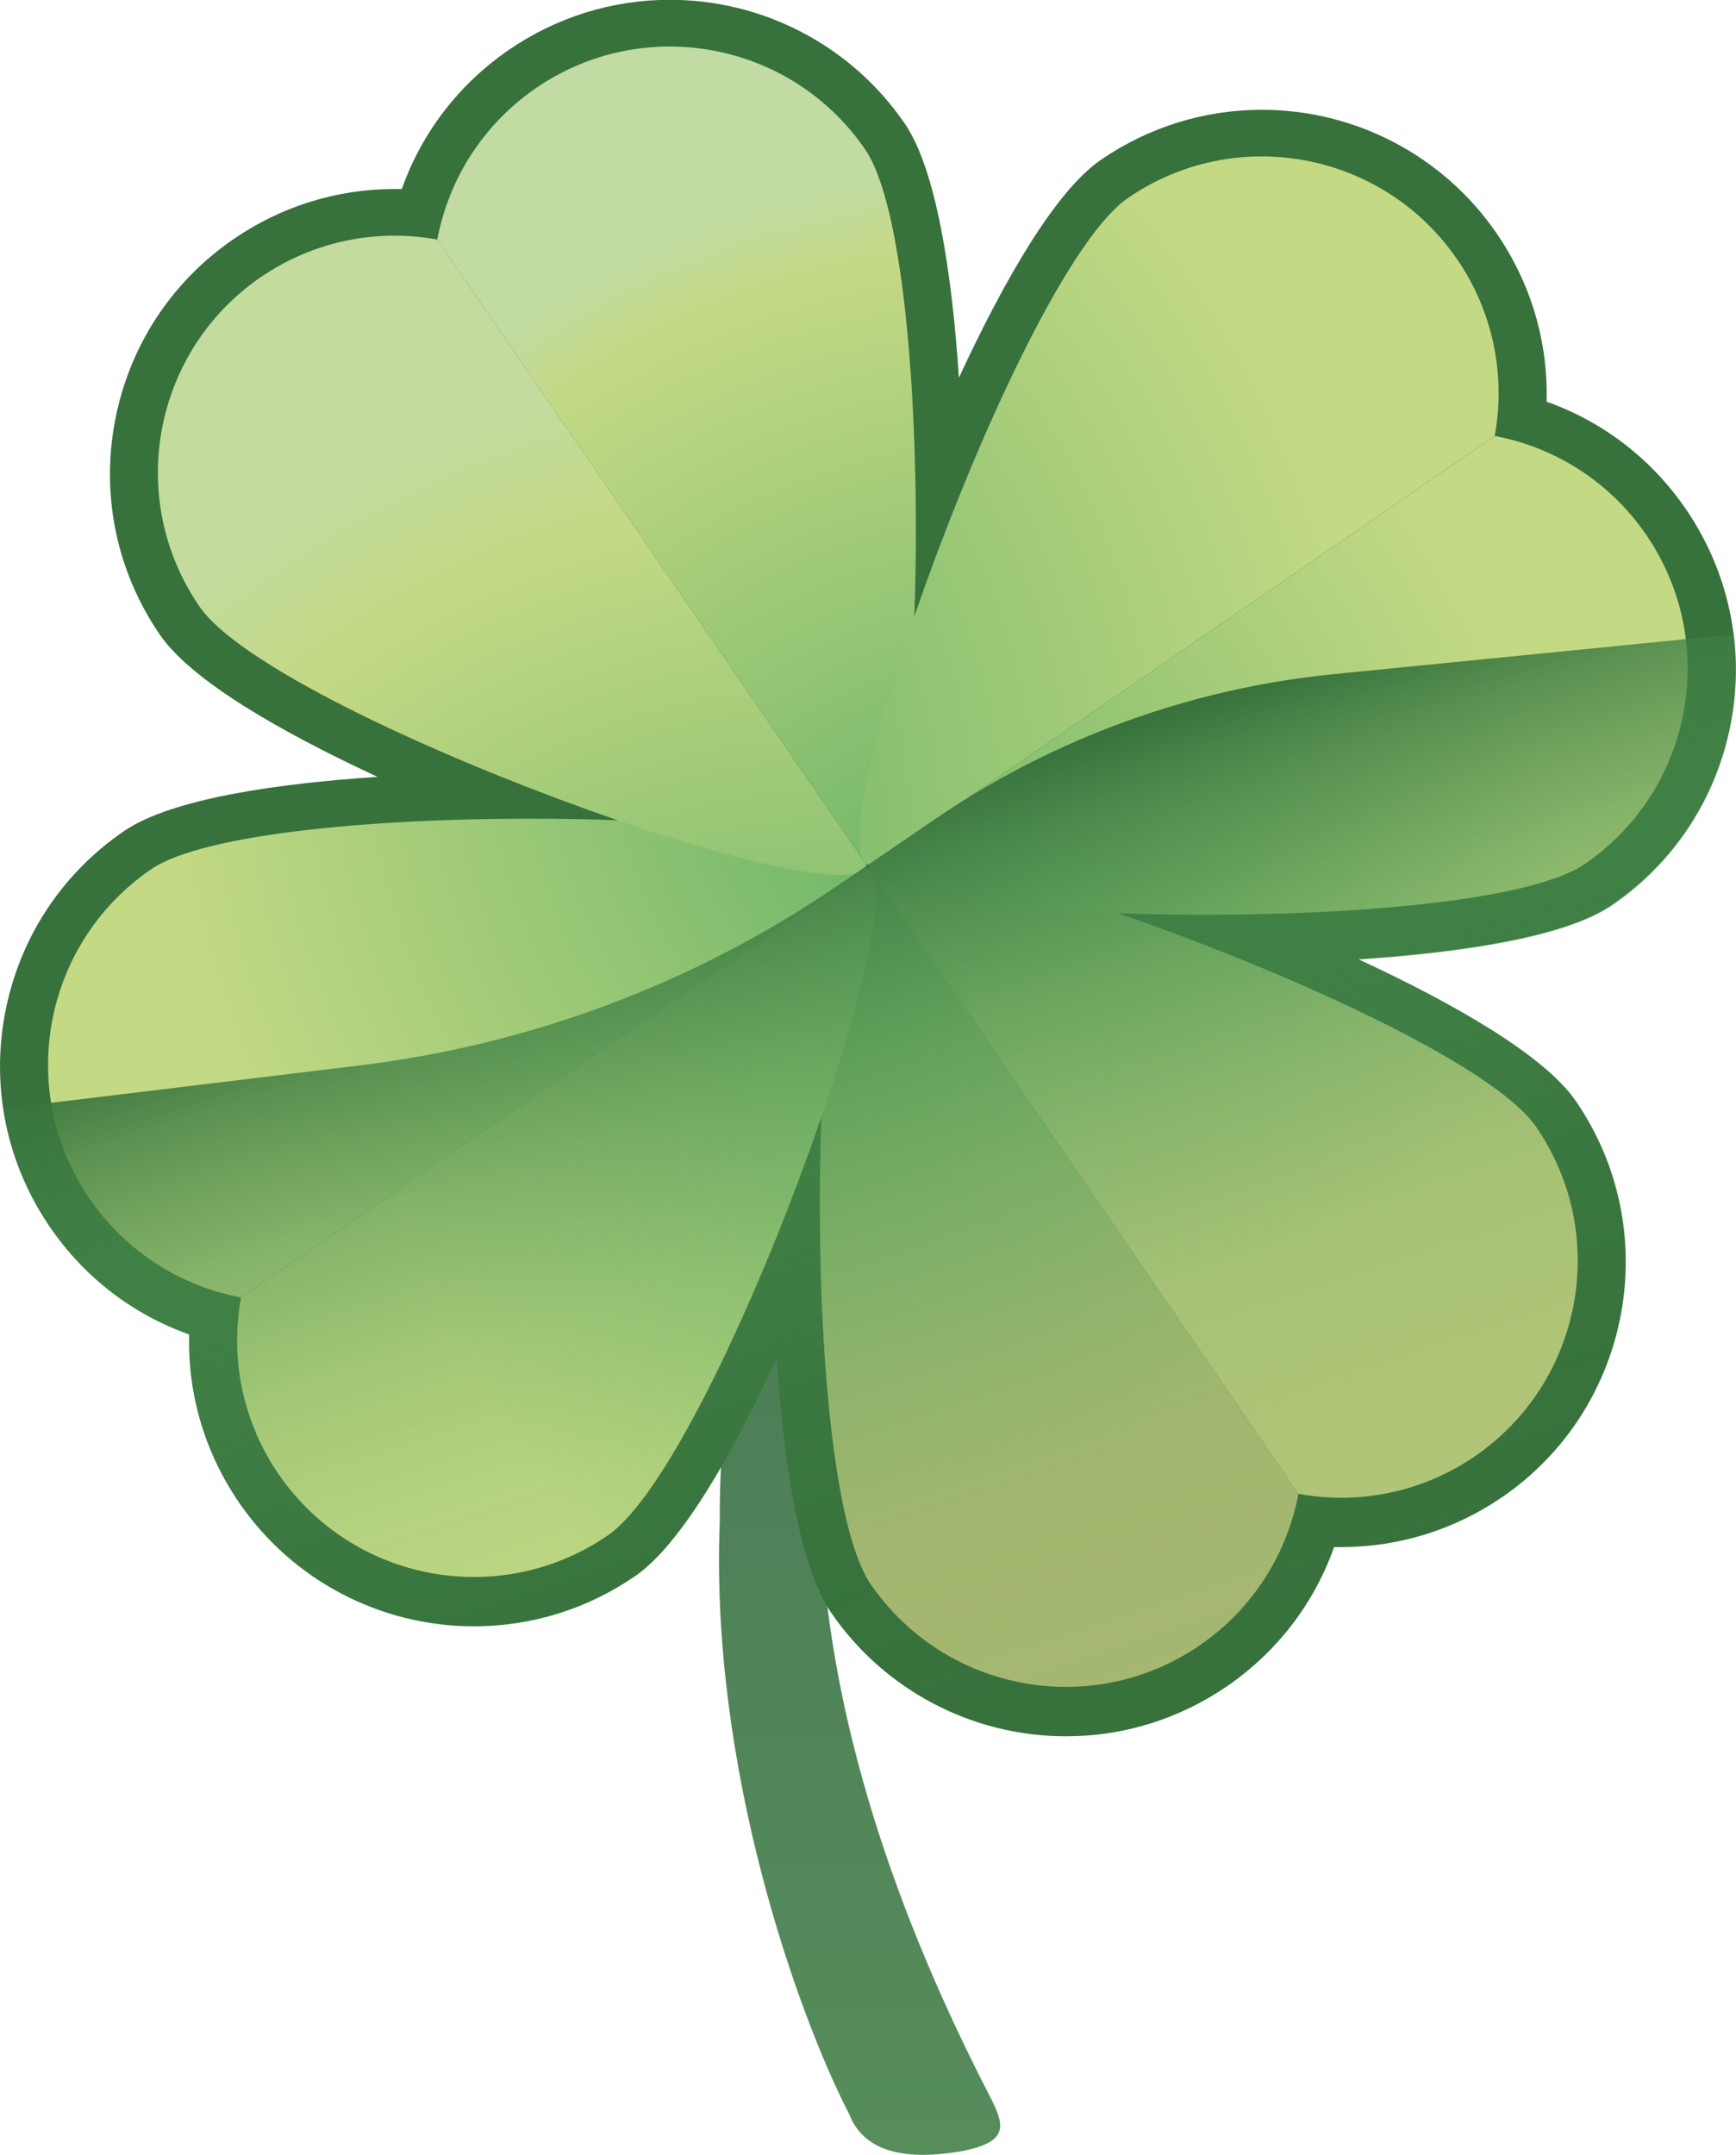
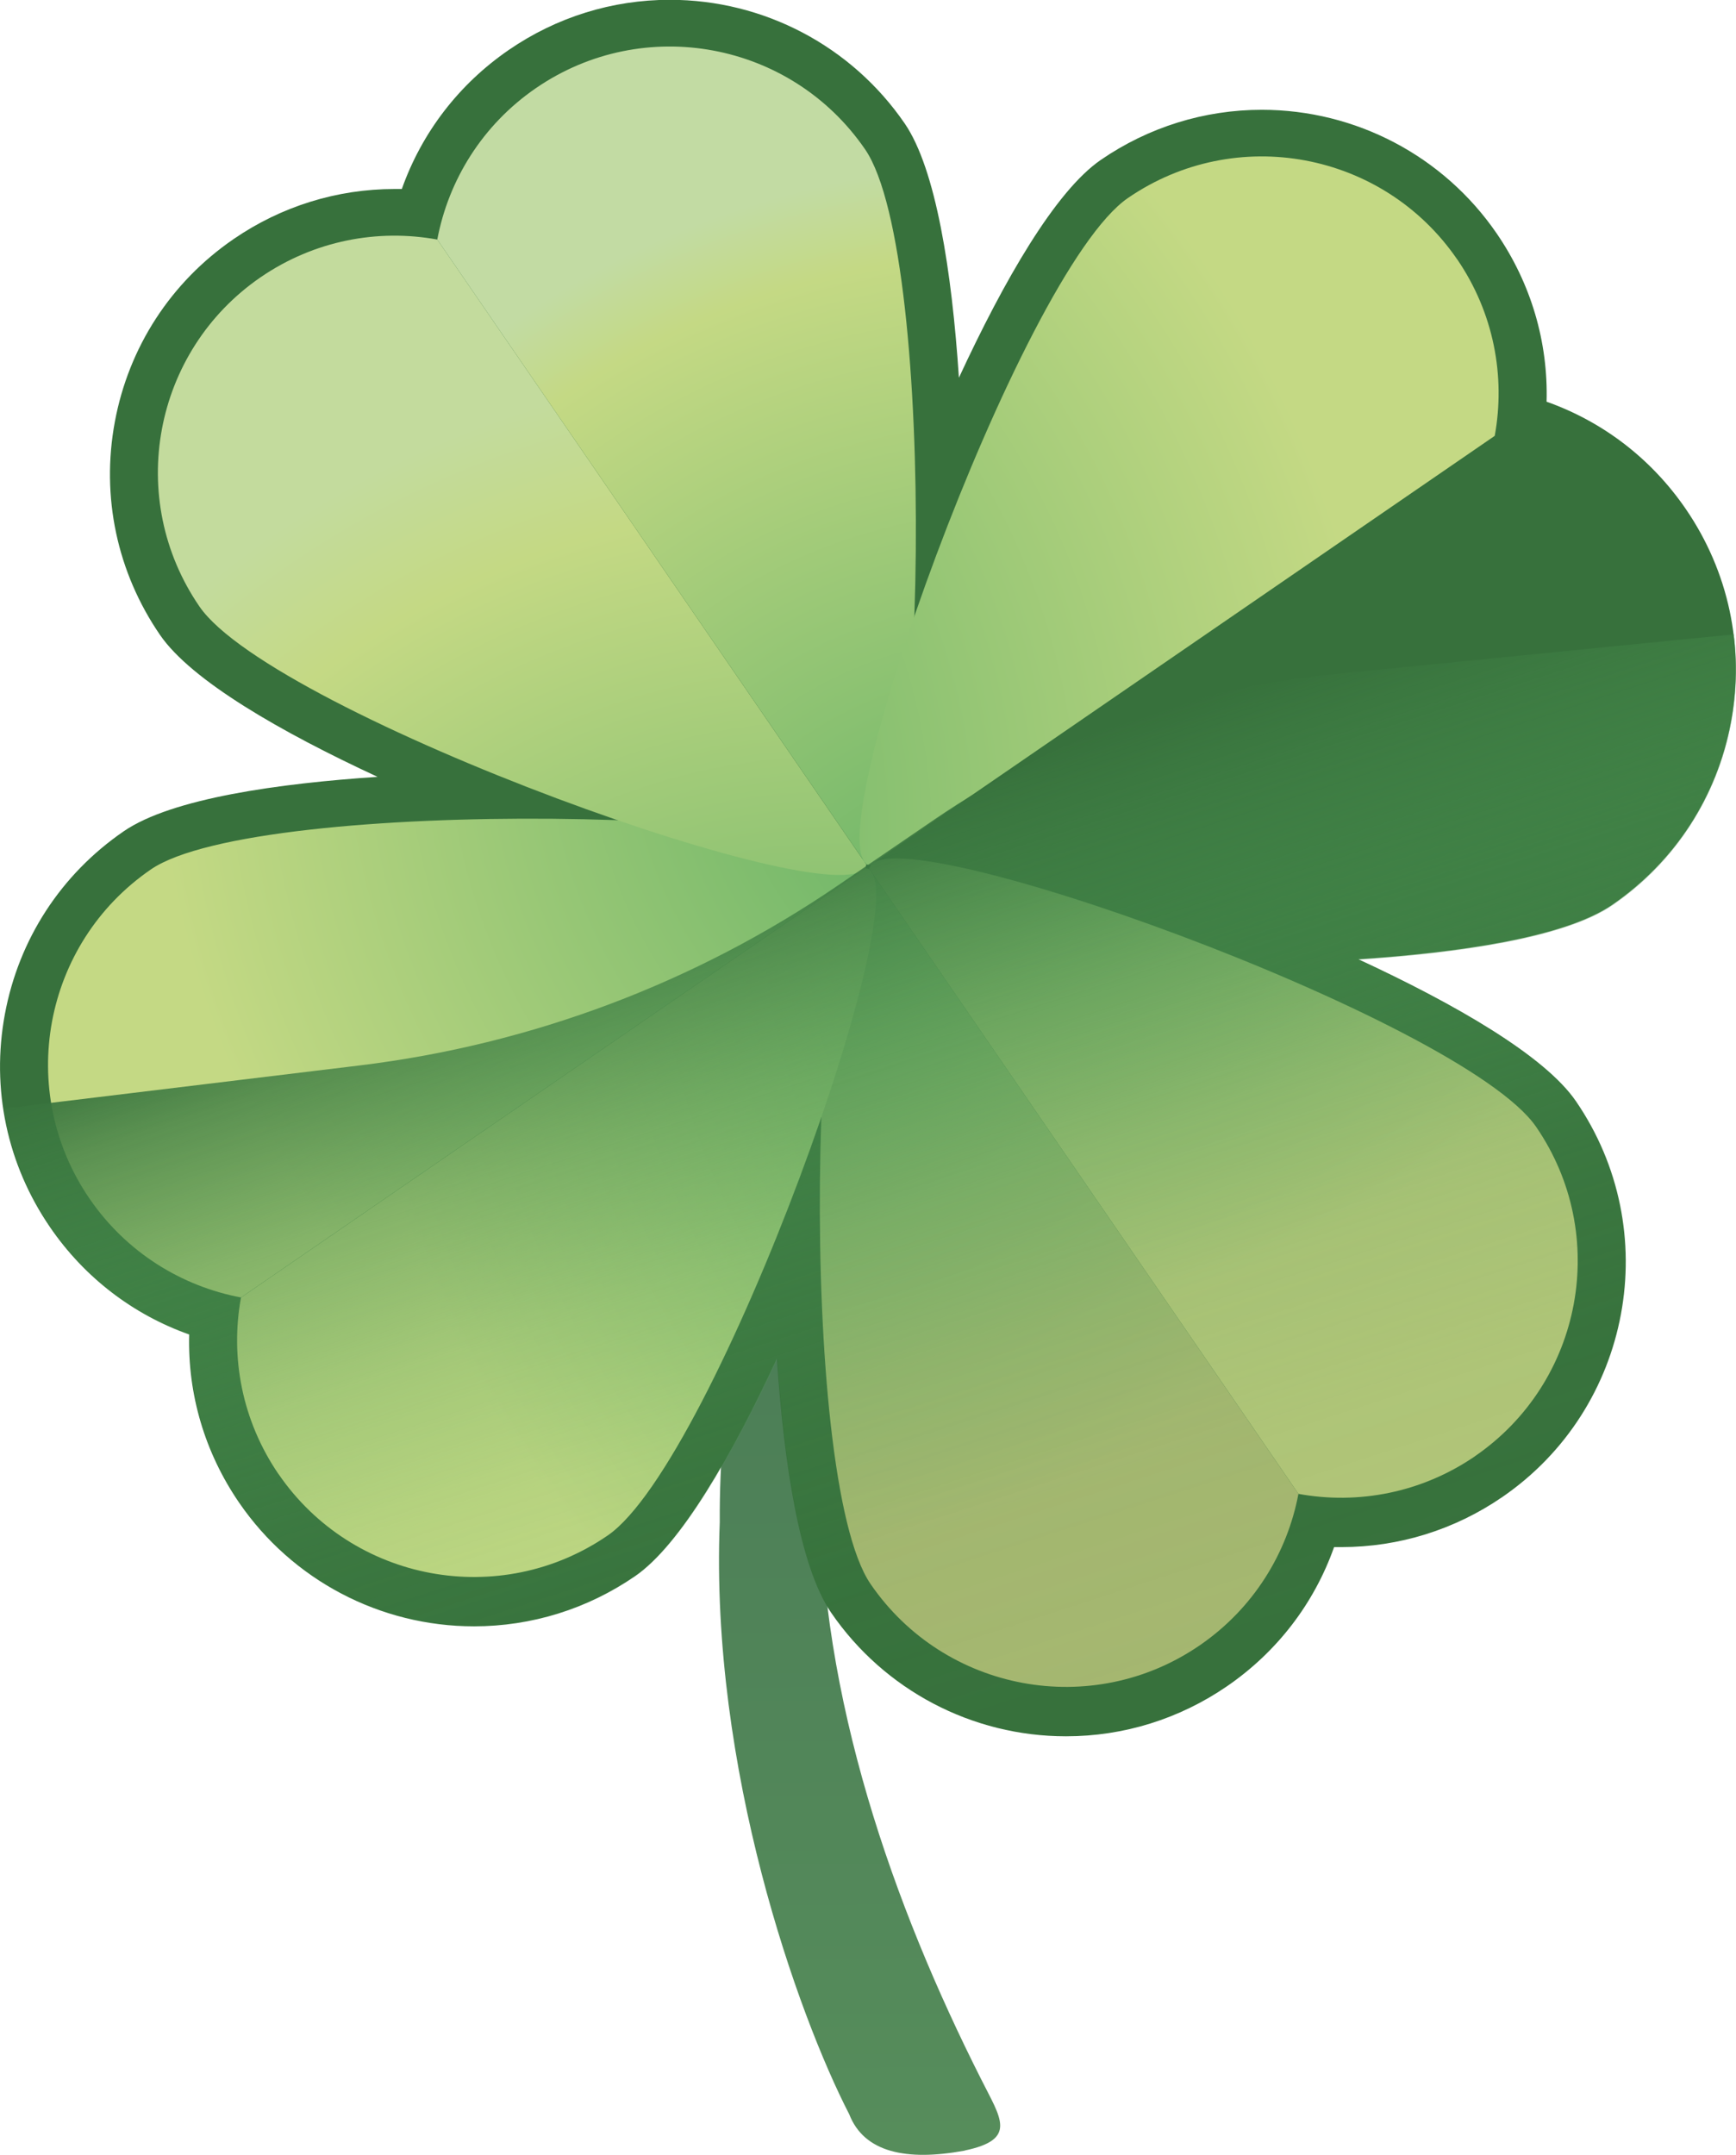
<svg xmlns="http://www.w3.org/2000/svg" xmlns:xlink="http://www.w3.org/1999/xlink" viewBox="0 0 181.11 224.69">
  <defs>
    <style>
      .cls-1 {
        fill: url(#linear-gradient);
      }

      .cls-1, .cls-2, .cls-3, .cls-4, .cls-5, .cls-6, .cls-7, .cls-8, .cls-9, .cls-10, .cls-11 {
        stroke-width: 0px;
      }

      .cls-2 {
        fill: #37713c;
      }

      .cls-3 {
        fill: url(#radial-gradient-8);
      }

      .cls-4 {
        fill: url(#linear-gradient-2);
      }

      .cls-5 {
        fill: url(#radial-gradient-2);
      }

      .cls-6 {
        fill: url(#radial-gradient-7);
      }

      .cls-7 {
        fill: url(#radial-gradient-5);
      }

      .cls-8 {
        fill: url(#radial-gradient);
      }

      .cls-9 {
        fill: url(#radial-gradient-6);
      }

      .cls-10 {
        fill: url(#radial-gradient-3);
      }

      .cls-11 {
        fill: url(#radial-gradient-4);
      }
    </style>
    <linearGradient id="linear-gradient" x1="54.95" y1="252.35" x2="241.11" y2="252.35" gradientTransform="translate(-163.65 53.67) rotate(89.6) scale(.72 -1)" gradientUnits="userSpaceOnUse">
      <stop offset=".1" stop-color="#487855" />
      <stop offset=".99" stop-color="#568d5b" />
    </linearGradient>
    <radialGradient id="radial-gradient" cx="-27.04" cy="159.19" fx="-27.04" fy="159.19" r="104.91" gradientTransform="translate(162.07 185.82) rotate(145.52)" gradientUnits="userSpaceOnUse">
      <stop offset=".1" stop-color="#5bae62" />
      <stop offset=".95" stop-color="#b1c578" />
    </radialGradient>
    <radialGradient id="radial-gradient-2" cx="6.75" cy="144.9" fx="6.75" fy="144.9" r="94.52" gradientTransform="translate(162.07 185.82) rotate(145.52)" gradientUnits="userSpaceOnUse">
      <stop offset=".05" stop-color="#5bae62" />
      <stop offset=".97" stop-color="#a5b770" />
    </radialGradient>
    <radialGradient id="radial-gradient-3" cx="21.28" cy="206.87" fx="21.28" fy="206.87" r="104.91" gradientTransform="translate(-16.84 228.74) rotate(-124.48)" gradientUnits="userSpaceOnUse">
      <stop offset=".1" stop-color="#5bae62" />
      <stop offset="1" stop-color="#c4d984" />
    </radialGradient>
    <radialGradient id="radial-gradient-4" cx="55.08" cy="192.58" fx="55.08" fy="192.58" r="94.52" gradientTransform="translate(-16.84 228.74) rotate(-124.48)" gradientUnits="userSpaceOnUse">
      <stop offset=".05" stop-color="#5bae62" />
      <stop offset="1" stop-color="#c4d984" />
    </radialGradient>
    <radialGradient id="radial-gradient-5" cx="68.96" cy="158.55" fx="68.96" fy="158.55" r="104.91" gradientTransform="translate(-59.77 49.83) rotate(-34.48)" gradientUnits="userSpaceOnUse">
      <stop offset=".1" stop-color="#5bae62" />
      <stop offset=".85" stop-color="#c4d984" />
      <stop offset=".99" stop-color="#c3db9d" />
    </radialGradient>
    <radialGradient id="radial-gradient-6" cx="102.76" cy="144.25" fx="102.76" fy="144.25" r="94.52" gradientTransform="translate(-59.77 49.83) rotate(-34.48)" gradientUnits="userSpaceOnUse">
      <stop offset=".05" stop-color="#5bae62" />
      <stop offset=".89" stop-color="#c4d984" />
      <stop offset=".99" stop-color="#c2dba3" />
    </radialGradient>
    <radialGradient id="radial-gradient-7" cx="20.64" cy="110.87" fx="20.64" fy="110.87" gradientTransform="translate(119.15 6.9) rotate(55.52)" xlink:href="#radial-gradient-3" />
    <radialGradient id="radial-gradient-8" cx="54.43" cy="96.57" fx="54.43" fy="96.57" r="94.52" gradientTransform="translate(119.15 6.9) rotate(55.52)" xlink:href="#radial-gradient-4" />
    <linearGradient id="linear-gradient-2" x1="119.38" y1="180" x2="88.39" y2="84.62" gradientUnits="userSpaceOnUse">
      <stop offset=".05" stop-color="#5bae62" stop-opacity="0" />
      <stop offset=".25" stop-color="#59ac60" stop-opacity=".03" />
      <stop offset=".43" stop-color="#56a65d" stop-opacity=".12" />
      <stop offset=".59" stop-color="#509c57" stop-opacity=".28" />
      <stop offset=".75" stop-color="#488f4e" stop-opacity=".51" />
      <stop offset=".91" stop-color="#3e7d43" stop-opacity=".79" />
      <stop offset="1" stop-color="#37713c" />
    </linearGradient>
  </defs>
  <g id="Layer_2" data-name="Layer 2">
    <path class="cls-1" d="M100.66,224.25c5.53-1.16,3.73-3.36,1.7-7.43-9.14-18.09-16.83-39.77-16.81-61.64-.56-19.42,3.09-41.79,10.23-56.94,1.2-2.42,4.02-6.07,1.77-6.49-2-.49-1.69-1.06-3.84.59-1.43,1.08-2.34,2.83-3.1,4.34-5.65,10.54-15.68,36.35-15.52,62.05-1.02,25.71,8.14,51.33,13.51,61.75,1.56,4,5.99,4.88,11.96,3.8.03,0,.06-.01.1-.02Z" />
    <path class="cls-2" d="M111.21,181.06c-9.8,0-18.96-4.82-24.5-12.89-3.26-4.75-4.92-15.39-5.66-26.52-4.69,10.12-10.06,19.46-14.81,22.72-4.97,3.41-10.78,5.22-16.79,5.22-9.8,0-18.96-4.82-24.5-12.89-3.59-5.23-5.38-11.33-5.21-17.55-5.87-2.08-10.92-5.94-14.51-11.17-4.49-6.54-6.17-14.43-4.72-22.23s5.85-14.57,12.39-19.06c5.03-3.46,16.28-5,26.49-5.68-10.11-4.68-19.43-10.05-22.69-14.79-4.49-6.54-6.17-14.43-4.72-22.23s5.85-14.57,12.39-19.06c4.97-3.41,10.78-5.22,16.79-5.22.25,0,.51,0,.76,0,2.08-5.87,5.94-10.92,11.17-14.51,4.97-3.41,10.78-5.22,16.79-5.22,9.8,0,18.96,4.82,24.5,12.89,3.26,4.75,4.92,15.39,5.66,26.52,4.69-10.12,10.06-19.46,14.81-22.72,4.97-3.41,10.78-5.22,16.79-5.22,9.8,0,18.96,4.82,24.5,12.89,3.59,5.23,5.38,11.33,5.21,17.55,5.87,2.08,10.92,5.94,14.51,11.17,4.49,6.54,6.17,14.43,4.72,22.23-1.45,7.8-5.85,14.57-12.38,19.06-5.03,3.46-16.28,5-26.49,5.68,10.11,4.68,19.43,10.05,22.69,14.79,9.27,13.5,5.83,32.02-7.67,41.29-4.97,3.41-10.78,5.22-16.79,5.22-.25,0-.51,0-.76,0-2.08,5.87-5.94,10.92-11.17,14.51-4.97,3.41-10.78,5.22-16.79,5.22Z" />
    <g>
      <g>
        <path class="cls-8" d="M153.88,151.85c11.24-7.72,14.1-23.1,6.38-34.34-7.72-11.24-68.41-33.1-69.57-26.91l44.77,65.18c6.2,1.13,12.82-.09,18.43-3.93Z" />
        <path class="cls-5" d="M125.17,171.57c5.6-3.85,9.12-9.6,10.29-15.79l-44.77-65.18c-6.2-1.13-7.58,63.35.14,74.59,7.72,11.24,23.1,14.1,34.34,6.38Z" />
      </g>
      <g>
        <path class="cls-10" d="M29.07,153.73c7.72,11.24,23.1,14.1,34.34,6.38,11.24-7.72,33.1-68.41,26.91-69.57l-65.18,44.77c-1.13,6.2.09,12.82,3.93,18.43Z" />
-         <path class="cls-11" d="M9.35,125.01c3.85,5.6,9.6,9.12,15.79,10.29l65.18-44.77c1.13-6.2-63.35-7.58-74.59.14-11.24,7.72-14.1,23.1-6.38,34.34Z" />
+         <path class="cls-11" d="M9.35,125.01c3.85,5.6,9.6,9.12,15.79,10.29l65.18-44.77c1.13-6.2-63.35-7.58-74.59.14-11.24,7.72-14.1,23.1-6.38,34.34" />
      </g>
      <g>
        <path class="cls-7" d="M27.19,28.91c-11.24,7.72-14.1,23.1-6.38,34.34,7.72,11.24,68.41,33.1,69.57,26.91L45.62,24.98c-6.2-1.13-12.82.09-18.43,3.93Z" />
        <path class="cls-9" d="M55.91,9.19c-5.6,3.85-9.12,9.6-10.29,15.79l44.77,65.18c6.2,1.13,7.58-63.35-.14-74.59-7.72-11.24-23.1-14.1-34.34-6.38Z" />
      </g>
      <g>
        <path class="cls-6" d="M152.01,27.03c-7.72-11.24-23.1-14.1-34.34-6.38-11.24,7.72-33.1,68.41-26.91,69.57l65.18-44.77c1.13-6.2-.09-12.82-3.93-18.43Z" />
-         <path class="cls-3" d="M171.73,55.75c-3.85-5.6-9.6-9.12-15.79-10.29l-65.18,44.77c-1.13,6.2,63.35,7.58,74.59-.14,11.24-7.72,14.1-23.1,6.38-34.34Z" />
      </g>
    </g>
  </g>
  <g id="Layer_3" data-name="Layer 3">
    <path class="cls-4" d="M.4,115.6c.64,4.33,2.25,8.58,4.89,12.43,3.59,5.23,8.64,9.09,14.51,11.17-.17,6.22,1.62,12.32,5.21,17.55,5.54,8.07,14.7,12.89,24.5,12.89,6.01,0,11.82-1.8,16.79-5.22,4.75-3.26,10.12-12.6,14.81-22.72.74,11.13,2.4,21.77,5.66,26.52,5.54,8.07,14.7,12.89,24.5,12.89,6.01,0,11.82-1.8,16.79-5.22,5.23-3.59,9.09-8.64,11.17-14.51.25,0,.51,0,.76,0,6.01,0,11.82-1.8,16.79-5.22,6.54-4.49,10.94-11.26,12.38-19.06,1.45-7.8-.23-15.69-4.72-22.23-3.26-4.75-12.58-10.11-22.69-14.79,10.21-.67,21.46-2.22,26.49-5.68,9.47-6.51,13.98-17.57,12.63-28.25l-41.73,4.15c-14.92,1.48-29.24,6.69-41.63,15.14l-6.93,4.73-3.13,2.14c-14.89,10.17-32,16.61-49.9,18.79L.4,115.6Z" />
  </g>
</svg>